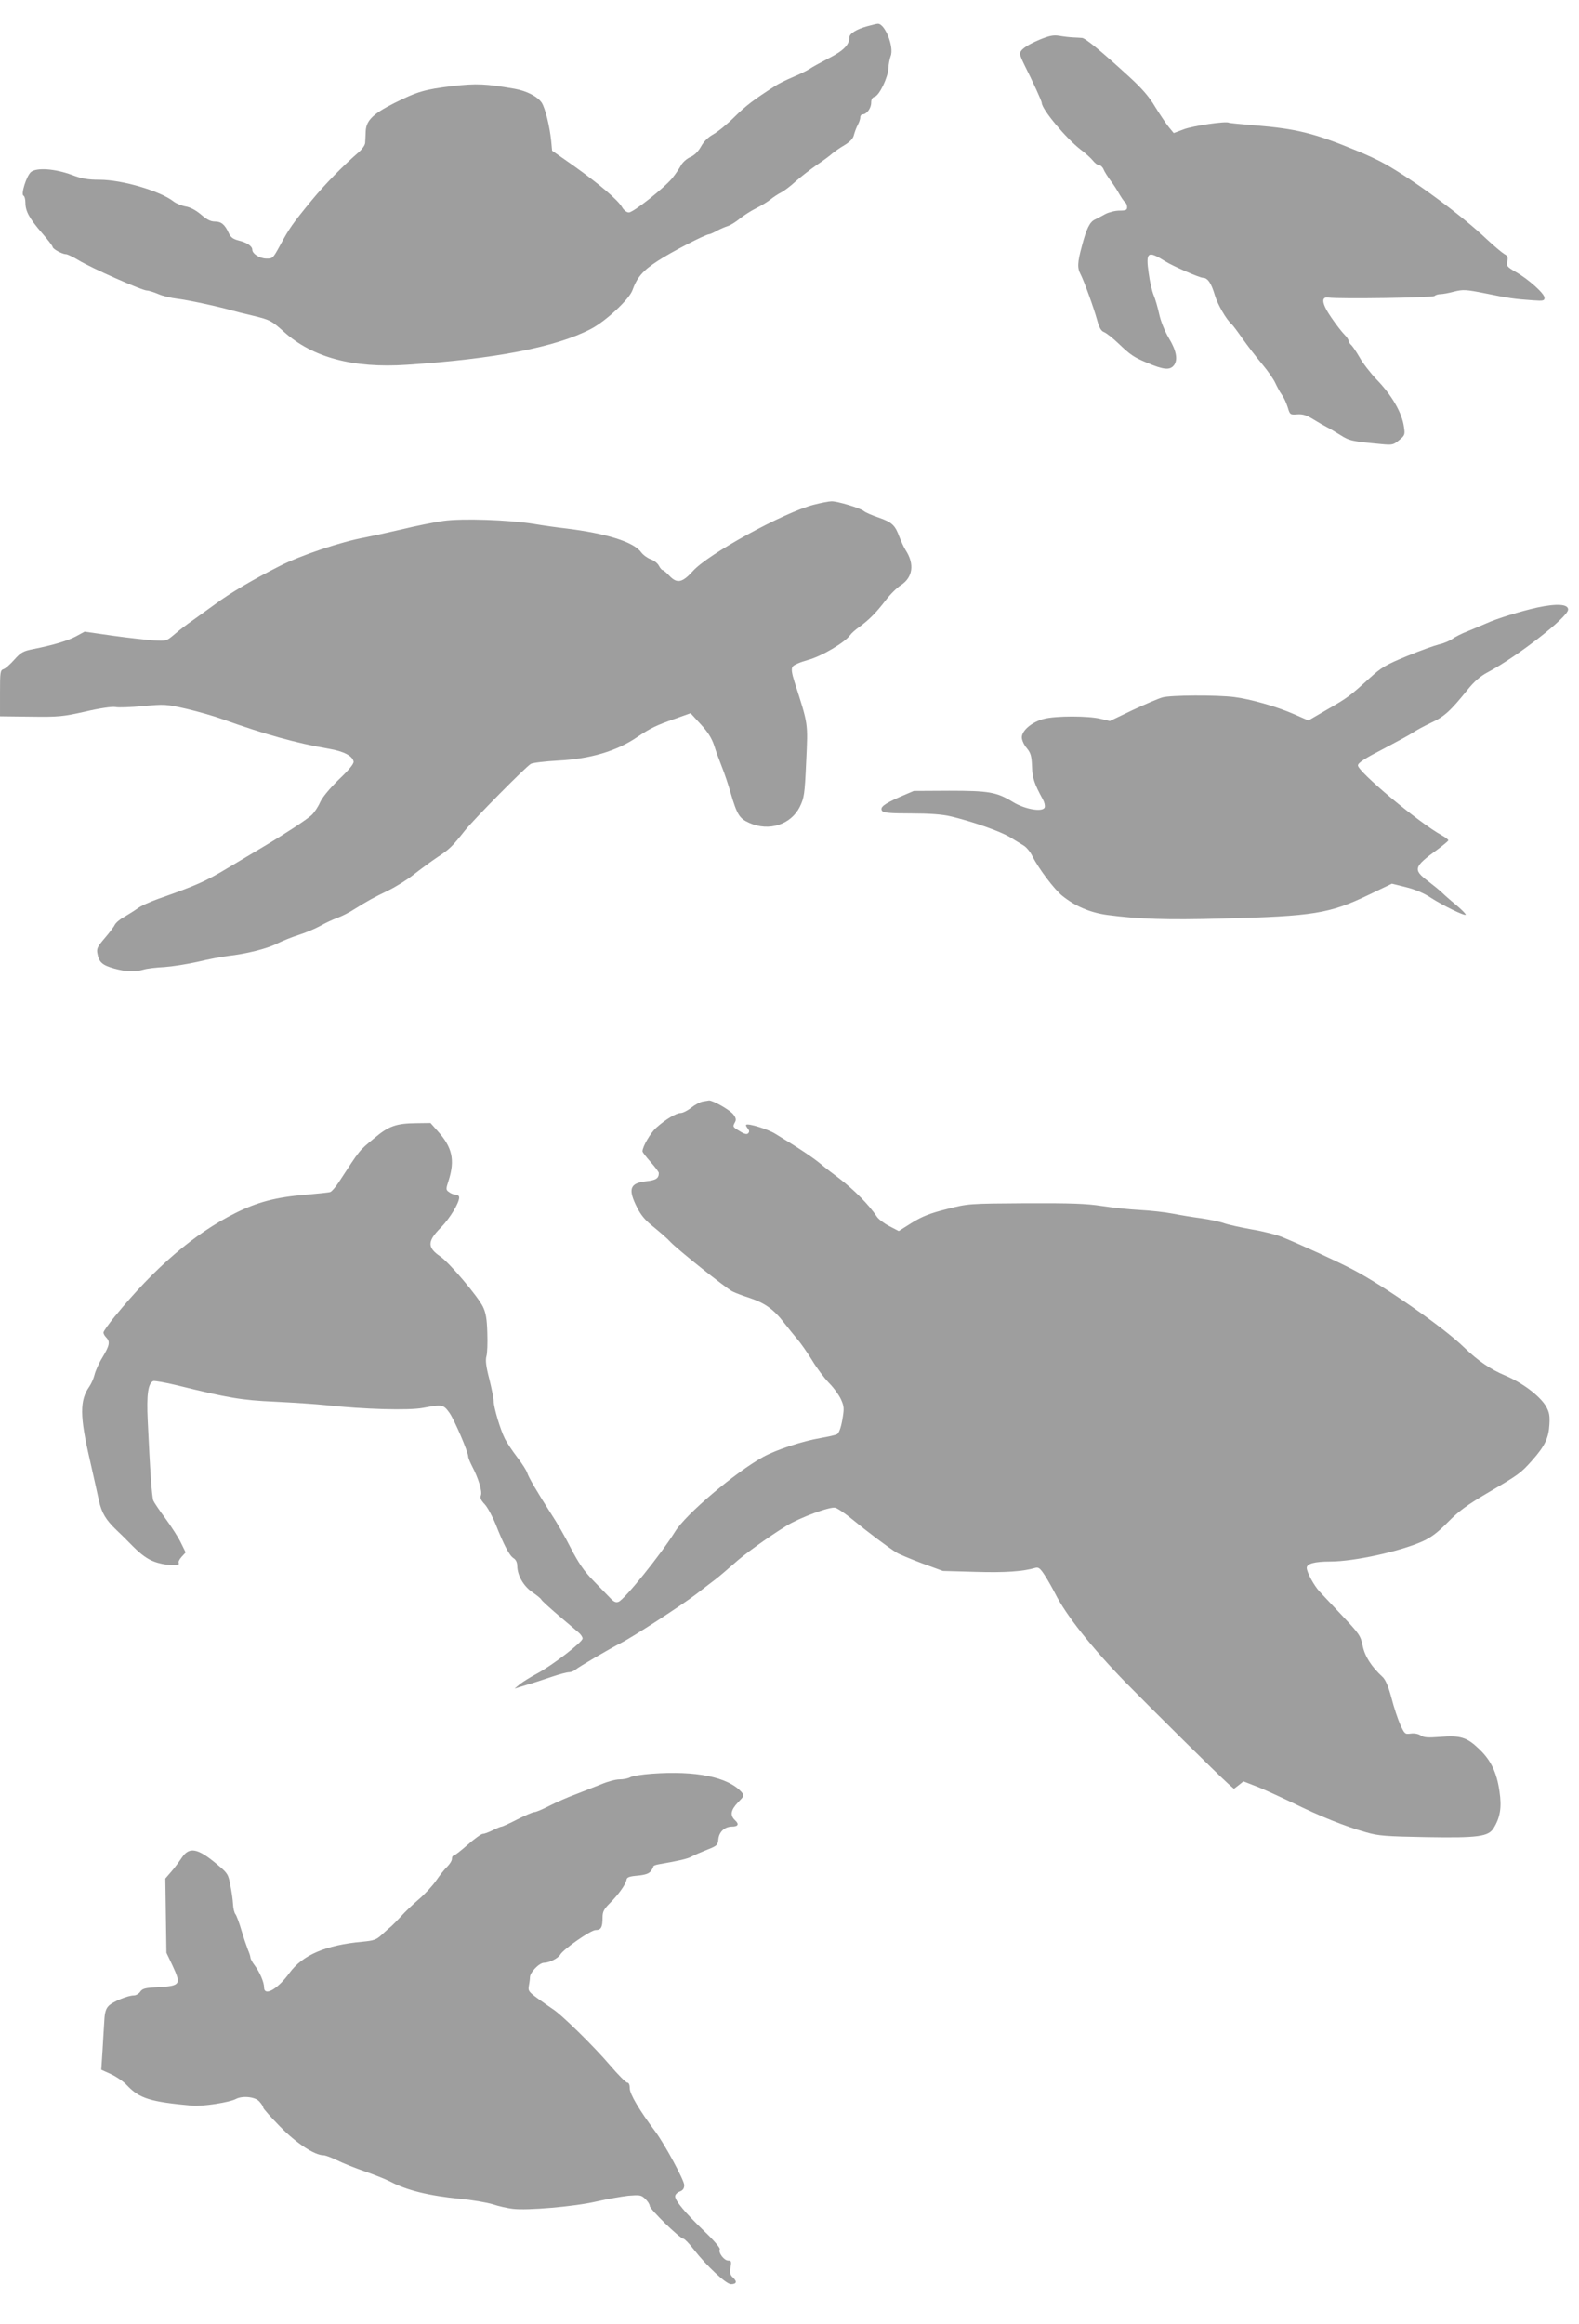
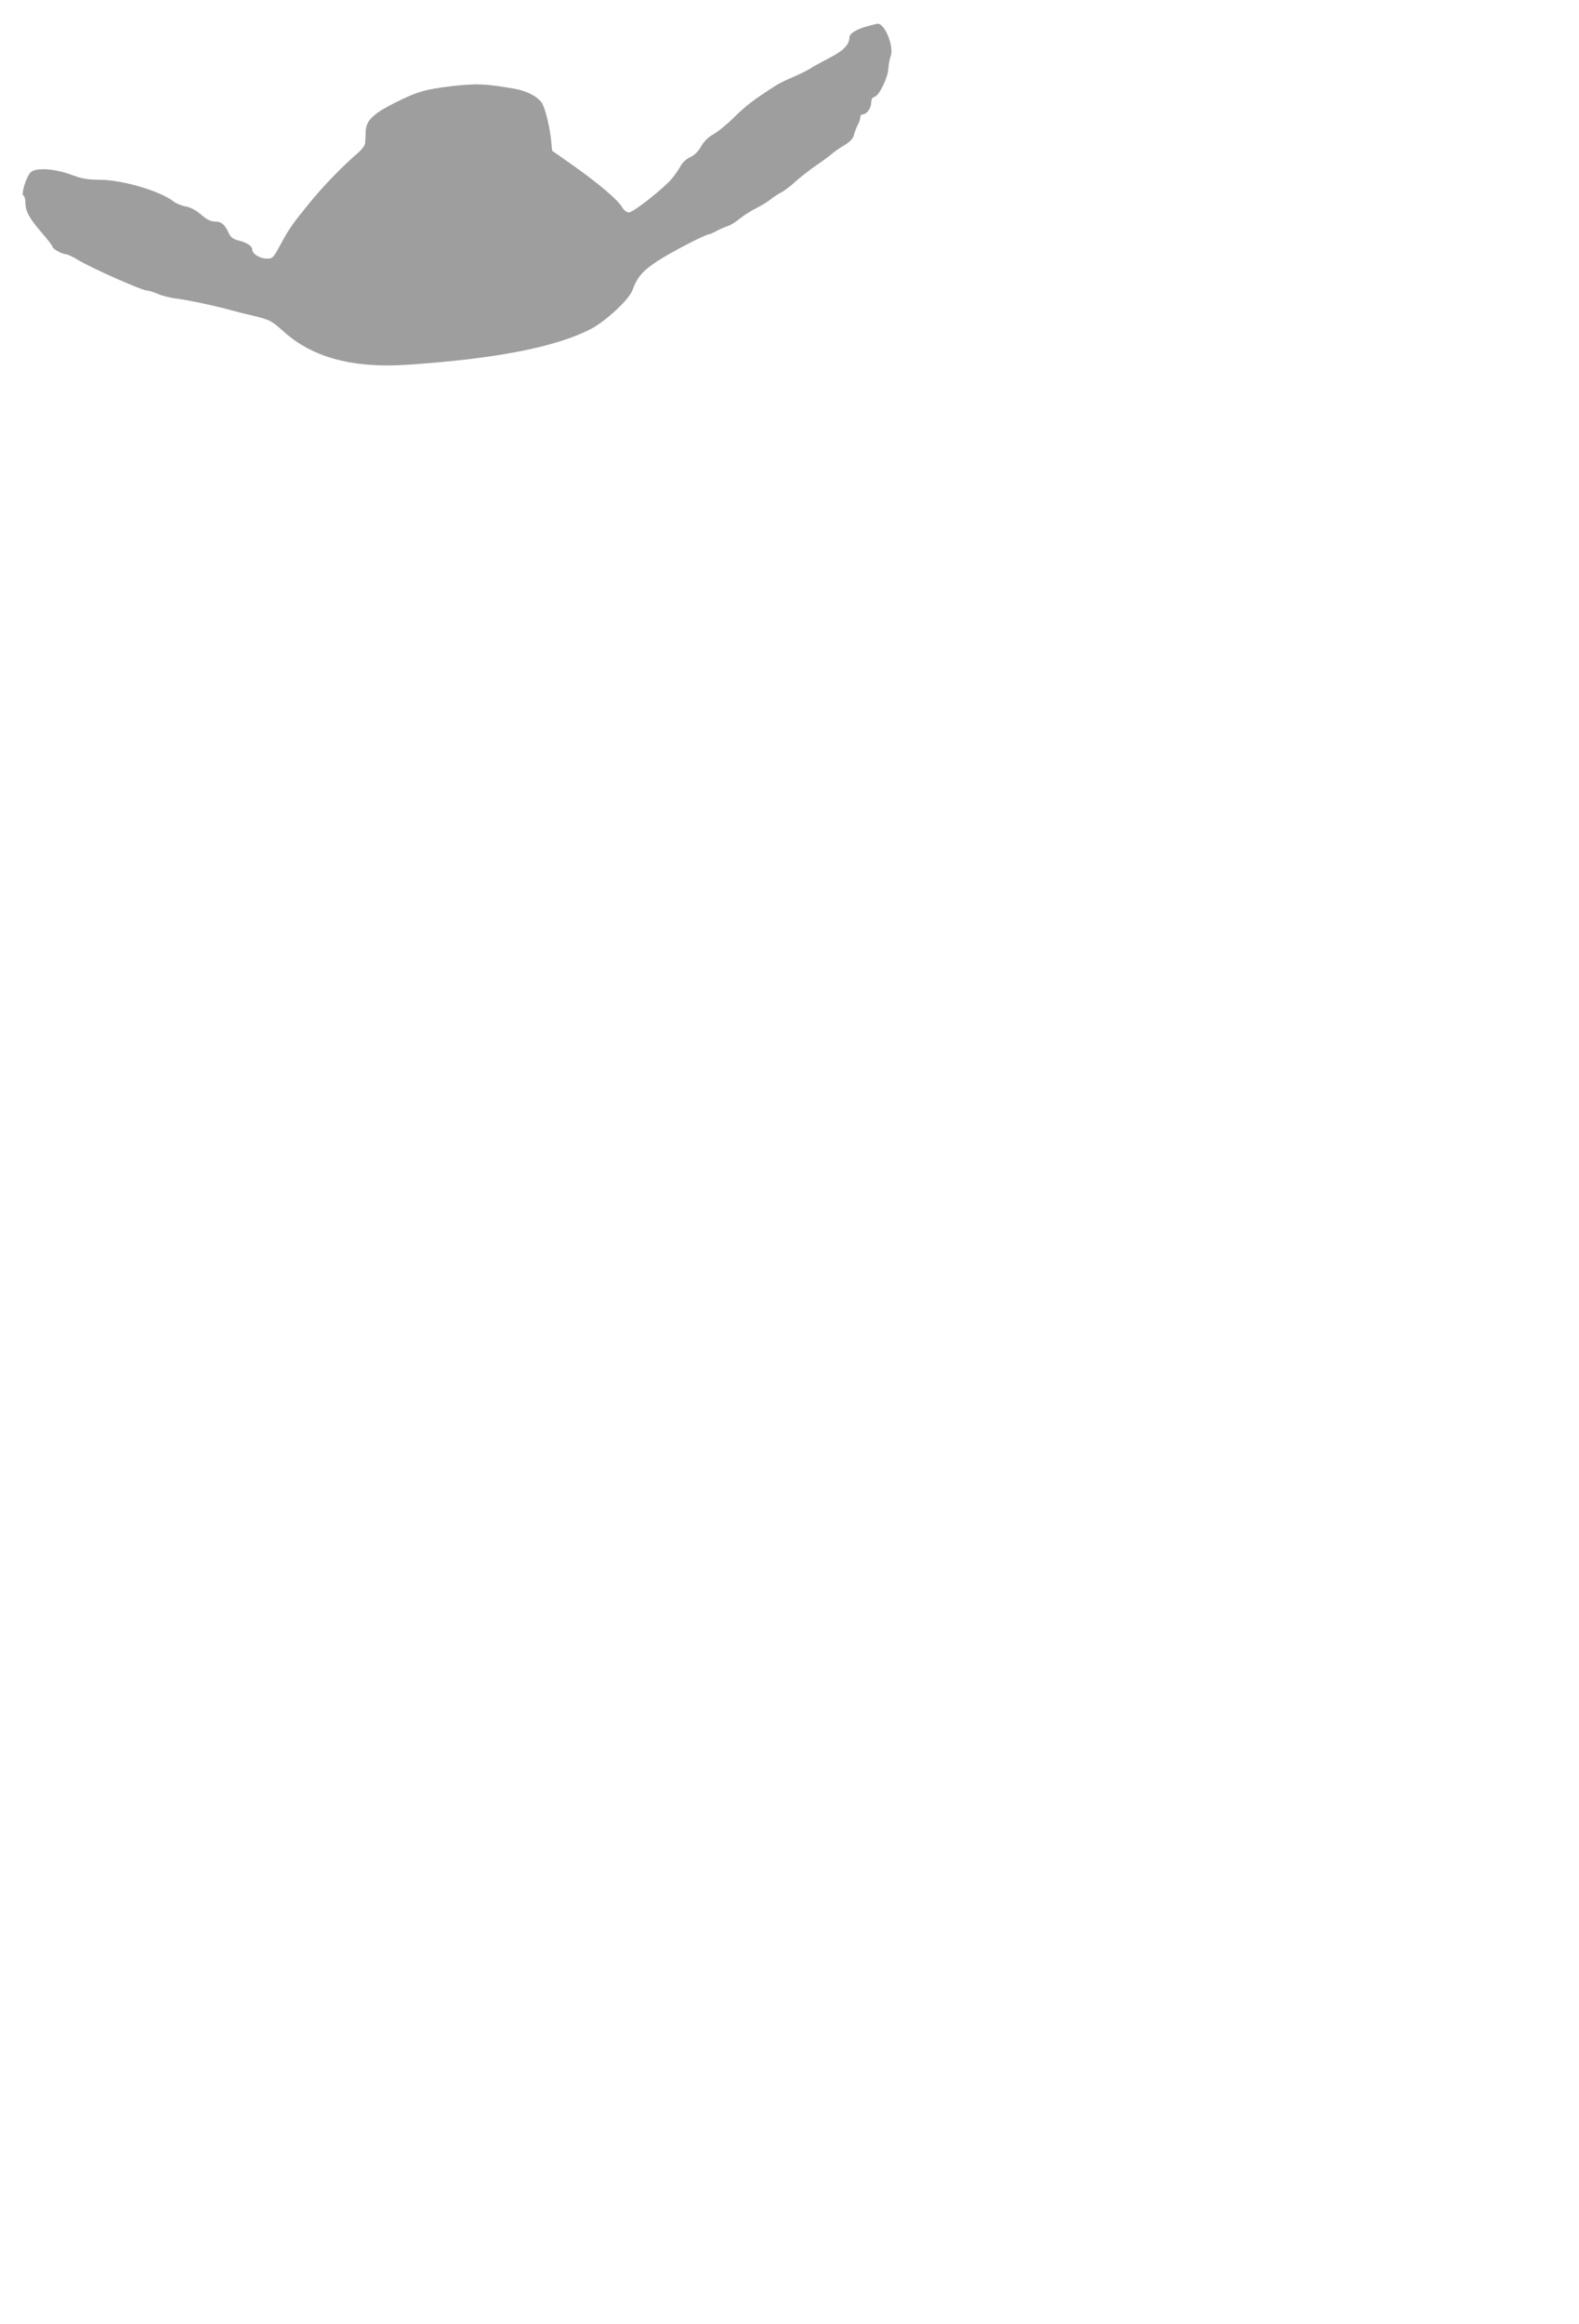
<svg xmlns="http://www.w3.org/2000/svg" version="1.0" width="870pt" height="1280pt" viewBox="0 0 870 1280" preserveAspectRatio="xMidYMid meet">
  <g transform="translate(0,1280) scale(0.1,-0.1)" fill="#9e9e9e" stroke="none">
    <path d="M4777 12655 c-58 -16 -97 -40 -97 -61 0 -40 -32 -73 -112 -114 -46 -24 -94 -50 -108 -60 -14 -9 -54 -29 -90 -44 -36 -15 -81 -37 -100 -50 -118 -76 -158 -106 -223 -170 -39 -39 -92 -82 -117 -96 -29 -16 -53 -40 -68 -68 -16 -28 -36 -47 -58 -57 -19 -8 -42 -28 -52 -46 -9 -17 -30 -48 -47 -69 -41 -52 -215 -190 -240 -190 -12 0 -28 12 -38 30 -24 40 -126 127 -268 228 l-117 82 -5 53 c-8 81 -33 181 -52 211 -23 34 -82 65 -149 77 -161 28 -211 30 -343 15 -151 -18 -193 -30 -321 -94 -117 -59 -154 -96 -157 -154 -1 -24 -2 -53 -3 -65 -1 -13 -17 -35 -34 -50 -87 -75 -188 -178 -262 -268 -106 -129 -123 -154 -172 -245 -40 -73 -41 -75 -78 -74 -37 1 -76 27 -76 49 0 19 -29 39 -74 50 -31 8 -44 17 -55 40 -22 49 -42 65 -77 65 -24 0 -45 11 -77 39 -29 24 -59 40 -84 44 -22 4 -52 16 -66 27 -74 58 -284 120 -409 120 -64 0 -99 6 -153 27 -93 34 -192 41 -224 16 -25 -21 -58 -126 -41 -131 5 -2 10 -19 10 -38 0 -47 21 -86 91 -167 33 -38 59 -72 59 -77 0 -11 53 -40 73 -40 8 0 40 -15 71 -34 71 -43 349 -166 375 -166 10 0 38 -9 62 -19 24 -11 71 -22 104 -26 54 -6 223 -42 300 -64 17 -5 72 -19 124 -31 89 -22 97 -26 165 -87 158 -142 380 -202 678 -182 485 32 821 97 1013 197 83 43 210 162 229 212 26 73 58 110 140 163 73 48 264 147 284 147 4 0 23 8 42 19 19 10 46 22 60 26 14 4 43 22 65 40 22 18 63 44 91 58 28 14 64 36 80 49 16 13 42 30 58 38 16 8 52 35 80 61 28 25 81 66 117 91 37 25 75 53 85 63 11 9 40 30 66 45 33 20 49 38 53 57 4 15 13 40 21 55 8 14 14 33 14 42 0 9 6 16 13 16 22 0 47 34 47 64 0 19 6 29 19 33 26 7 74 107 76 158 1 22 7 51 12 65 21 51 -32 182 -71 179 -6 0 -33 -7 -59 -14z" />
-     <path d="M5727 12581 c-73 -31 -107 -56 -107 -78 0 -7 11 -34 24 -60 46 -91 96 -200 96 -210 0 -35 134 -195 213 -256 27 -20 58 -48 69 -62 11 -14 26 -25 34 -25 8 0 19 -10 24 -22 5 -13 23 -41 39 -63 17 -22 39 -57 50 -77 12 -20 25 -39 31 -43 5 -3 10 -15 10 -26 0 -16 -7 -19 -42 -19 -24 0 -59 -9 -78 -19 -19 -11 -45 -24 -57 -30 -29 -13 -47 -51 -72 -146 -25 -92 -26 -121 -7 -156 19 -37 72 -183 91 -252 12 -43 22 -60 38 -66 13 -5 50 -34 83 -66 63 -60 82 -73 154 -103 91 -39 126 -42 148 -14 23 30 14 81 -28 150 -23 39 -45 94 -53 132 -8 36 -21 82 -30 103 -9 21 -22 76 -28 123 -17 117 -5 125 91 65 41 -26 190 -91 208 -91 26 0 46 -29 66 -97 14 -48 63 -134 92 -158 6 -5 33 -41 60 -80 27 -38 75 -101 108 -140 32 -38 65 -86 73 -105 9 -19 24 -48 35 -63 12 -16 26 -48 33 -70 12 -41 14 -42 53 -39 31 2 52 -5 89 -28 26 -16 59 -35 73 -42 14 -7 48 -27 75 -44 50 -32 66 -35 226 -50 61 -6 67 -4 98 22 31 25 33 31 27 70 -10 80 -68 179 -154 267 -32 34 -74 88 -91 119 -18 31 -39 62 -46 68 -8 7 -15 18 -15 24 0 7 -11 22 -23 34 -13 13 -45 54 -71 92 -54 78 -59 118 -16 111 61 -8 574 -1 584 9 5 5 20 10 33 10 12 0 46 6 75 14 49 12 63 12 173 -10 126 -26 160 -31 263 -38 55 -4 62 -2 62 14 0 23 -88 102 -158 142 -48 28 -53 33 -47 59 5 22 2 30 -17 40 -12 7 -56 44 -98 83 -134 128 -396 321 -557 412 -33 19 -105 53 -160 75 -233 96 -329 120 -564 139 -73 6 -135 12 -138 14 -15 10 -198 -17 -248 -36 l-56 -21 -28 34 c-15 19 -48 68 -74 110 -33 56 -72 101 -143 166 -154 141 -242 213 -260 214 -9 1 -33 2 -52 3 -19 1 -53 5 -75 9 -32 5 -54 0 -108 -22z" />
-     <path d="M4483 10020 c-168 -44 -582 -271 -666 -366 -58 -64 -87 -70 -130 -24 -16 17 -32 30 -36 30 -4 0 -14 11 -21 25 -7 13 -27 29 -45 35 -17 6 -41 23 -53 39 -41 57 -194 104 -416 131 -45 5 -124 16 -176 25 -139 22 -393 31 -498 16 -48 -7 -150 -27 -227 -46 -77 -18 -169 -38 -205 -45 -128 -23 -353 -98 -470 -158 -148 -75 -272 -148 -354 -209 -36 -26 -91 -66 -122 -88 -32 -22 -78 -57 -102 -78 -45 -38 -45 -38 -116 -34 -39 3 -141 14 -226 26 l-154 22 -46 -25 c-46 -25 -127 -49 -238 -71 -55 -11 -67 -18 -103 -58 -22 -25 -49 -49 -59 -52 -19 -6 -20 -16 -20 -133 l0 -127 168 -2 c155 -2 177 0 302 28 81 19 147 28 165 25 16 -4 85 -1 153 5 119 11 126 11 240 -15 64 -15 155 -41 201 -58 229 -82 403 -131 584 -162 81 -14 129 -39 135 -70 3 -12 -26 -47 -81 -99 -52 -51 -92 -99 -104 -127 -11 -25 -32 -56 -47 -70 -29 -26 -145 -102 -261 -171 -38 -23 -129 -77 -201 -120 -123 -74 -174 -96 -381 -169 -45 -16 -97 -39 -115 -53 -18 -13 -52 -34 -74 -47 -23 -12 -46 -32 -52 -44 -5 -11 -31 -45 -56 -74 -39 -46 -45 -57 -39 -85 8 -46 27 -63 92 -81 66 -18 111 -20 162 -6 19 6 71 12 115 14 43 3 126 16 184 29 58 14 132 28 165 32 100 11 217 40 271 68 28 14 82 36 120 48 38 12 92 35 119 50 28 16 69 35 91 43 23 8 66 29 95 48 77 48 104 63 189 104 41 20 104 59 140 88 36 28 94 71 130 95 67 44 82 59 151 146 50 63 337 353 364 368 11 6 79 14 150 18 177 9 322 52 435 129 74 50 105 65 208 101 l87 31 55 -60 c39 -42 61 -76 75 -118 10 -33 30 -86 43 -119 13 -32 35 -97 48 -143 35 -119 48 -140 102 -164 109 -49 230 -10 279 89 24 50 27 68 35 250 10 215 12 199 -64 436 -16 51 -19 73 -11 85 5 10 44 26 84 37 75 20 205 97 233 137 7 10 30 31 52 46 53 39 91 77 144 146 25 33 62 69 82 82 68 43 78 117 28 194 -9 14 -24 46 -34 72 -24 66 -41 82 -116 108 -36 12 -72 28 -80 35 -20 17 -147 55 -179 54 -14 0 -59 -9 -98 -19z" />
-     <path d="M8470 9454 c-87 -19 -224 -61 -280 -87 -25 -11 -71 -30 -102 -43 -32 -12 -71 -32 -86 -43 -16 -11 -49 -25 -73 -30 -24 -6 -104 -34 -176 -64 -119 -49 -141 -62 -208 -123 -108 -98 -118 -106 -233 -172 l-103 -60 -80 35 c-96 42 -240 83 -329 94 -96 12 -349 11 -395 -2 -22 -6 -96 -38 -165 -70 l-125 -60 -50 12 c-68 17 -248 17 -313 0 -66 -17 -122 -64 -122 -102 0 -15 12 -42 27 -59 22 -27 27 -43 29 -100 2 -66 13 -97 60 -183 9 -16 13 -35 10 -44 -11 -27 -108 -11 -175 30 -90 55 -132 62 -351 62 l-195 -1 -75 -32 c-90 -40 -115 -59 -99 -79 9 -10 48 -13 160 -13 99 0 170 -5 216 -16 116 -27 276 -83 328 -115 28 -17 62 -38 77 -47 14 -9 35 -34 46 -57 34 -68 119 -181 164 -218 72 -58 154 -93 248 -106 172 -23 332 -28 630 -20 509 13 595 27 812 131 l127 61 77 -19 c49 -12 100 -33 137 -58 67 -43 185 -101 193 -94 2 3 -21 27 -53 54 -32 26 -67 57 -79 69 -11 11 -46 39 -77 63 -83 63 -78 78 54 174 32 24 59 46 59 50 0 4 -17 17 -37 28 -126 69 -465 353 -461 385 2 15 40 39 139 90 74 39 148 79 165 91 16 11 60 35 98 53 72 33 107 64 201 181 37 46 70 75 111 97 166 88 444 305 444 346 0 30 -62 34 -170 11z" />
-     <path d="M3870 6733 c-14 -3 -42 -18 -62 -34 -20 -16 -46 -29 -58 -29 -24 0 -83 -35 -134 -81 -31 -27 -76 -104 -76 -130 0 -5 20 -31 45 -59 25 -28 45 -55 45 -60 0 -30 -15 -40 -71 -46 -89 -10 -100 -43 -49 -144 22 -44 47 -73 93 -109 34 -28 75 -63 90 -80 38 -41 306 -255 343 -274 16 -8 59 -24 96 -36 83 -28 131 -62 188 -136 25 -32 59 -74 76 -94 17 -20 52 -70 78 -112 25 -42 67 -98 93 -125 27 -27 57 -69 67 -92 17 -38 18 -49 7 -112 -8 -46 -19 -73 -29 -79 -10 -5 -50 -14 -91 -21 -99 -17 -243 -64 -316 -104 -154 -85 -425 -314 -485 -411 -78 -125 -279 -375 -312 -387 -15 -6 -27 0 -48 23 -16 16 -58 60 -94 97 -48 49 -79 95 -120 174 -30 60 -79 145 -109 190 -76 119 -124 200 -132 226 -4 13 -28 51 -55 86 -26 34 -57 80 -68 102 -25 49 -62 173 -62 207 0 15 -11 69 -24 122 -18 68 -22 104 -16 125 5 16 7 74 5 129 -2 77 -8 111 -24 144 -27 56 -187 245 -235 277 -73 50 -72 84 4 160 48 49 100 134 100 165 0 8 -8 15 -18 15 -10 0 -27 6 -37 14 -19 13 -19 16 -2 68 34 110 19 179 -61 268 l-40 45 -78 -1 c-111 -1 -153 -16 -231 -82 -87 -72 -76 -59 -197 -244 -17 -26 -38 -50 -46 -53 -8 -3 -69 -9 -135 -15 -164 -13 -268 -41 -388 -101 -228 -114 -443 -299 -665 -570 -34 -42 -62 -81 -62 -88 0 -7 7 -19 15 -27 23 -23 19 -44 -20 -109 -20 -32 -39 -75 -44 -96 -5 -21 -18 -50 -29 -66 -53 -75 -53 -162 3 -403 19 -85 42 -186 50 -224 15 -68 38 -107 98 -164 16 -15 57 -55 91 -90 43 -43 79 -69 114 -82 56 -22 148 -28 137 -9 -4 6 3 21 16 35 l22 24 -26 53 c-14 29 -52 88 -84 132 -33 44 -63 89 -68 100 -8 20 -18 160 -31 441 -7 145 2 206 31 218 7 2 67 -8 132 -24 280 -69 354 -82 538 -90 99 -5 225 -13 280 -19 210 -23 458 -30 536 -15 107 20 112 19 146 -28 28 -41 103 -215 103 -241 0 -7 10 -30 21 -52 34 -64 57 -138 49 -160 -6 -15 0 -28 21 -50 15 -16 42 -66 60 -110 45 -114 76 -173 99 -187 13 -8 20 -24 20 -43 1 -52 34 -110 83 -144 25 -17 47 -35 49 -40 1 -5 44 -44 93 -86 50 -42 100 -85 113 -96 12 -10 22 -25 22 -33 0 -20 -167 -148 -249 -192 -36 -19 -79 -46 -96 -59 l-30 -25 65 20 c36 10 99 31 140 45 41 14 83 25 94 25 11 0 27 6 35 13 20 17 191 117 250 147 66 33 340 211 418 271 37 29 86 66 108 83 22 17 66 55 99 84 56 51 183 143 290 209 71 44 240 107 268 99 13 -3 57 -33 98 -67 75 -62 193 -151 240 -180 14 -9 77 -35 140 -59 l115 -42 180 -5 c162 -5 261 2 330 22 17 5 27 -3 52 -42 17 -26 42 -71 57 -100 59 -118 205 -302 387 -488 156 -159 505 -504 566 -559 l32 -28 26 20 26 21 62 -24 c34 -12 127 -55 207 -93 159 -78 292 -131 409 -164 66 -19 108 -22 326 -26 292 -5 346 3 375 50 36 59 45 114 32 201 -15 106 -48 174 -114 236 -66 63 -102 74 -213 65 -67 -5 -89 -4 -107 8 -14 9 -36 13 -56 10 -31 -4 -33 -2 -57 50 -13 29 -35 95 -48 146 -17 63 -32 99 -48 115 -64 59 -99 115 -111 173 -11 55 -18 65 -111 164 -55 58 -112 119 -127 135 -31 34 -70 106 -70 130 0 23 43 35 130 35 131 0 386 56 508 111 47 21 84 49 140 106 60 61 107 95 212 157 179 105 188 111 252 183 70 79 91 123 95 198 3 49 -1 68 -19 100 -34 57 -129 129 -224 169 -83 35 -149 80 -228 156 -114 111 -446 342 -618 431 -95 49 -261 125 -381 175 -31 13 -108 33 -170 43 -61 11 -130 26 -152 34 -22 8 -78 20 -125 27 -47 6 -119 18 -160 26 -41 8 -122 17 -180 20 -58 3 -152 13 -210 22 -84 13 -168 16 -420 15 -314 -2 -315 -2 -433 -32 -92 -23 -135 -40 -192 -75 l-73 -46 -52 27 c-29 15 -59 38 -68 51 -43 66 -128 151 -212 215 -30 22 -75 57 -100 78 -40 33 -120 87 -249 165 -40 25 -150 59 -160 49 -2 -3 2 -12 9 -20 9 -11 10 -19 2 -27 -7 -7 -21 -4 -46 12 -40 24 -40 24 -26 50 7 13 5 24 -10 43 -20 25 -114 78 -134 76 -6 -1 -22 -4 -36 -6z" />
-     <path d="M3590 3031 c-52 -4 -105 -12 -117 -19 -12 -7 -39 -12 -60 -12 -21 0 -65 -12 -98 -26 -33 -13 -96 -38 -140 -55 -44 -16 -110 -45 -147 -64 -37 -19 -74 -35 -83 -35 -9 0 -51 -18 -94 -40 -43 -22 -82 -40 -87 -40 -5 0 -27 -9 -49 -20 -22 -11 -46 -20 -55 -20 -8 0 -46 -27 -83 -60 -38 -33 -72 -60 -78 -60 -5 0 -9 -8 -9 -18 0 -10 -12 -29 -26 -43 -14 -13 -41 -47 -60 -75 -19 -28 -62 -75 -96 -104 -35 -30 -79 -72 -98 -94 -19 -21 -44 -46 -54 -55 -11 -9 -35 -30 -53 -47 -29 -27 -43 -32 -106 -38 -201 -18 -330 -73 -402 -172 -65 -90 -140 -132 -140 -79 0 28 -24 84 -52 121 -13 17 -23 36 -23 42 0 6 -6 26 -14 44 -7 18 -24 67 -36 108 -12 41 -27 81 -33 88 -6 7 -12 32 -13 55 -1 23 -8 71 -15 105 -11 60 -15 66 -73 114 -107 90 -153 98 -194 37 -15 -22 -41 -58 -59 -78 l-32 -37 3 -205 3 -204 32 -67 c51 -110 47 -115 -84 -123 -64 -3 -80 -7 -92 -24 -8 -12 -24 -21 -36 -21 -33 0 -115 -34 -138 -57 -15 -15 -22 -36 -24 -79 -2 -33 -7 -107 -10 -166 l-7 -107 53 -24 c30 -14 70 -41 89 -62 69 -73 129 -91 360 -112 56 -5 205 18 240 37 36 19 105 12 128 -13 12 -13 22 -28 22 -34 0 -6 42 -53 93 -105 90 -92 190 -158 239 -158 11 0 45 -13 76 -28 32 -16 100 -43 152 -61 52 -18 115 -43 140 -56 91 -48 212 -78 385 -95 66 -6 147 -20 180 -30 33 -11 83 -22 110 -25 79 -10 339 12 460 40 61 14 141 28 178 32 62 5 70 4 92 -17 14 -13 25 -31 25 -39 0 -18 167 -181 186 -181 6 0 33 -28 59 -62 68 -87 175 -187 202 -188 31 0 36 14 12 36 -16 15 -19 25 -14 56 6 33 4 38 -13 38 -23 0 -56 45 -46 62 4 6 -32 49 -88 102 -104 101 -158 165 -158 190 0 9 11 21 25 26 18 7 25 17 25 36 0 26 -107 224 -159 294 -89 119 -141 207 -141 238 0 20 -5 32 -14 32 -7 0 -51 44 -97 98 -88 103 -267 279 -316 309 -15 10 -52 36 -81 57 -49 36 -53 42 -48 69 3 16 6 37 6 47 0 27 51 80 78 80 28 0 78 25 89 45 17 30 168 135 194 135 31 0 39 15 39 70 0 31 7 45 40 78 47 47 87 102 92 129 2 14 15 19 62 23 41 4 62 11 72 25 8 10 14 22 14 26 0 4 15 9 33 12 105 18 153 29 176 41 14 8 53 25 86 38 56 22 60 26 63 58 4 41 34 69 74 70 35 0 42 13 18 35 -29 27 -24 56 16 98 36 37 36 38 19 58 -75 82 -250 118 -495 100z" />
  </g>
</svg>